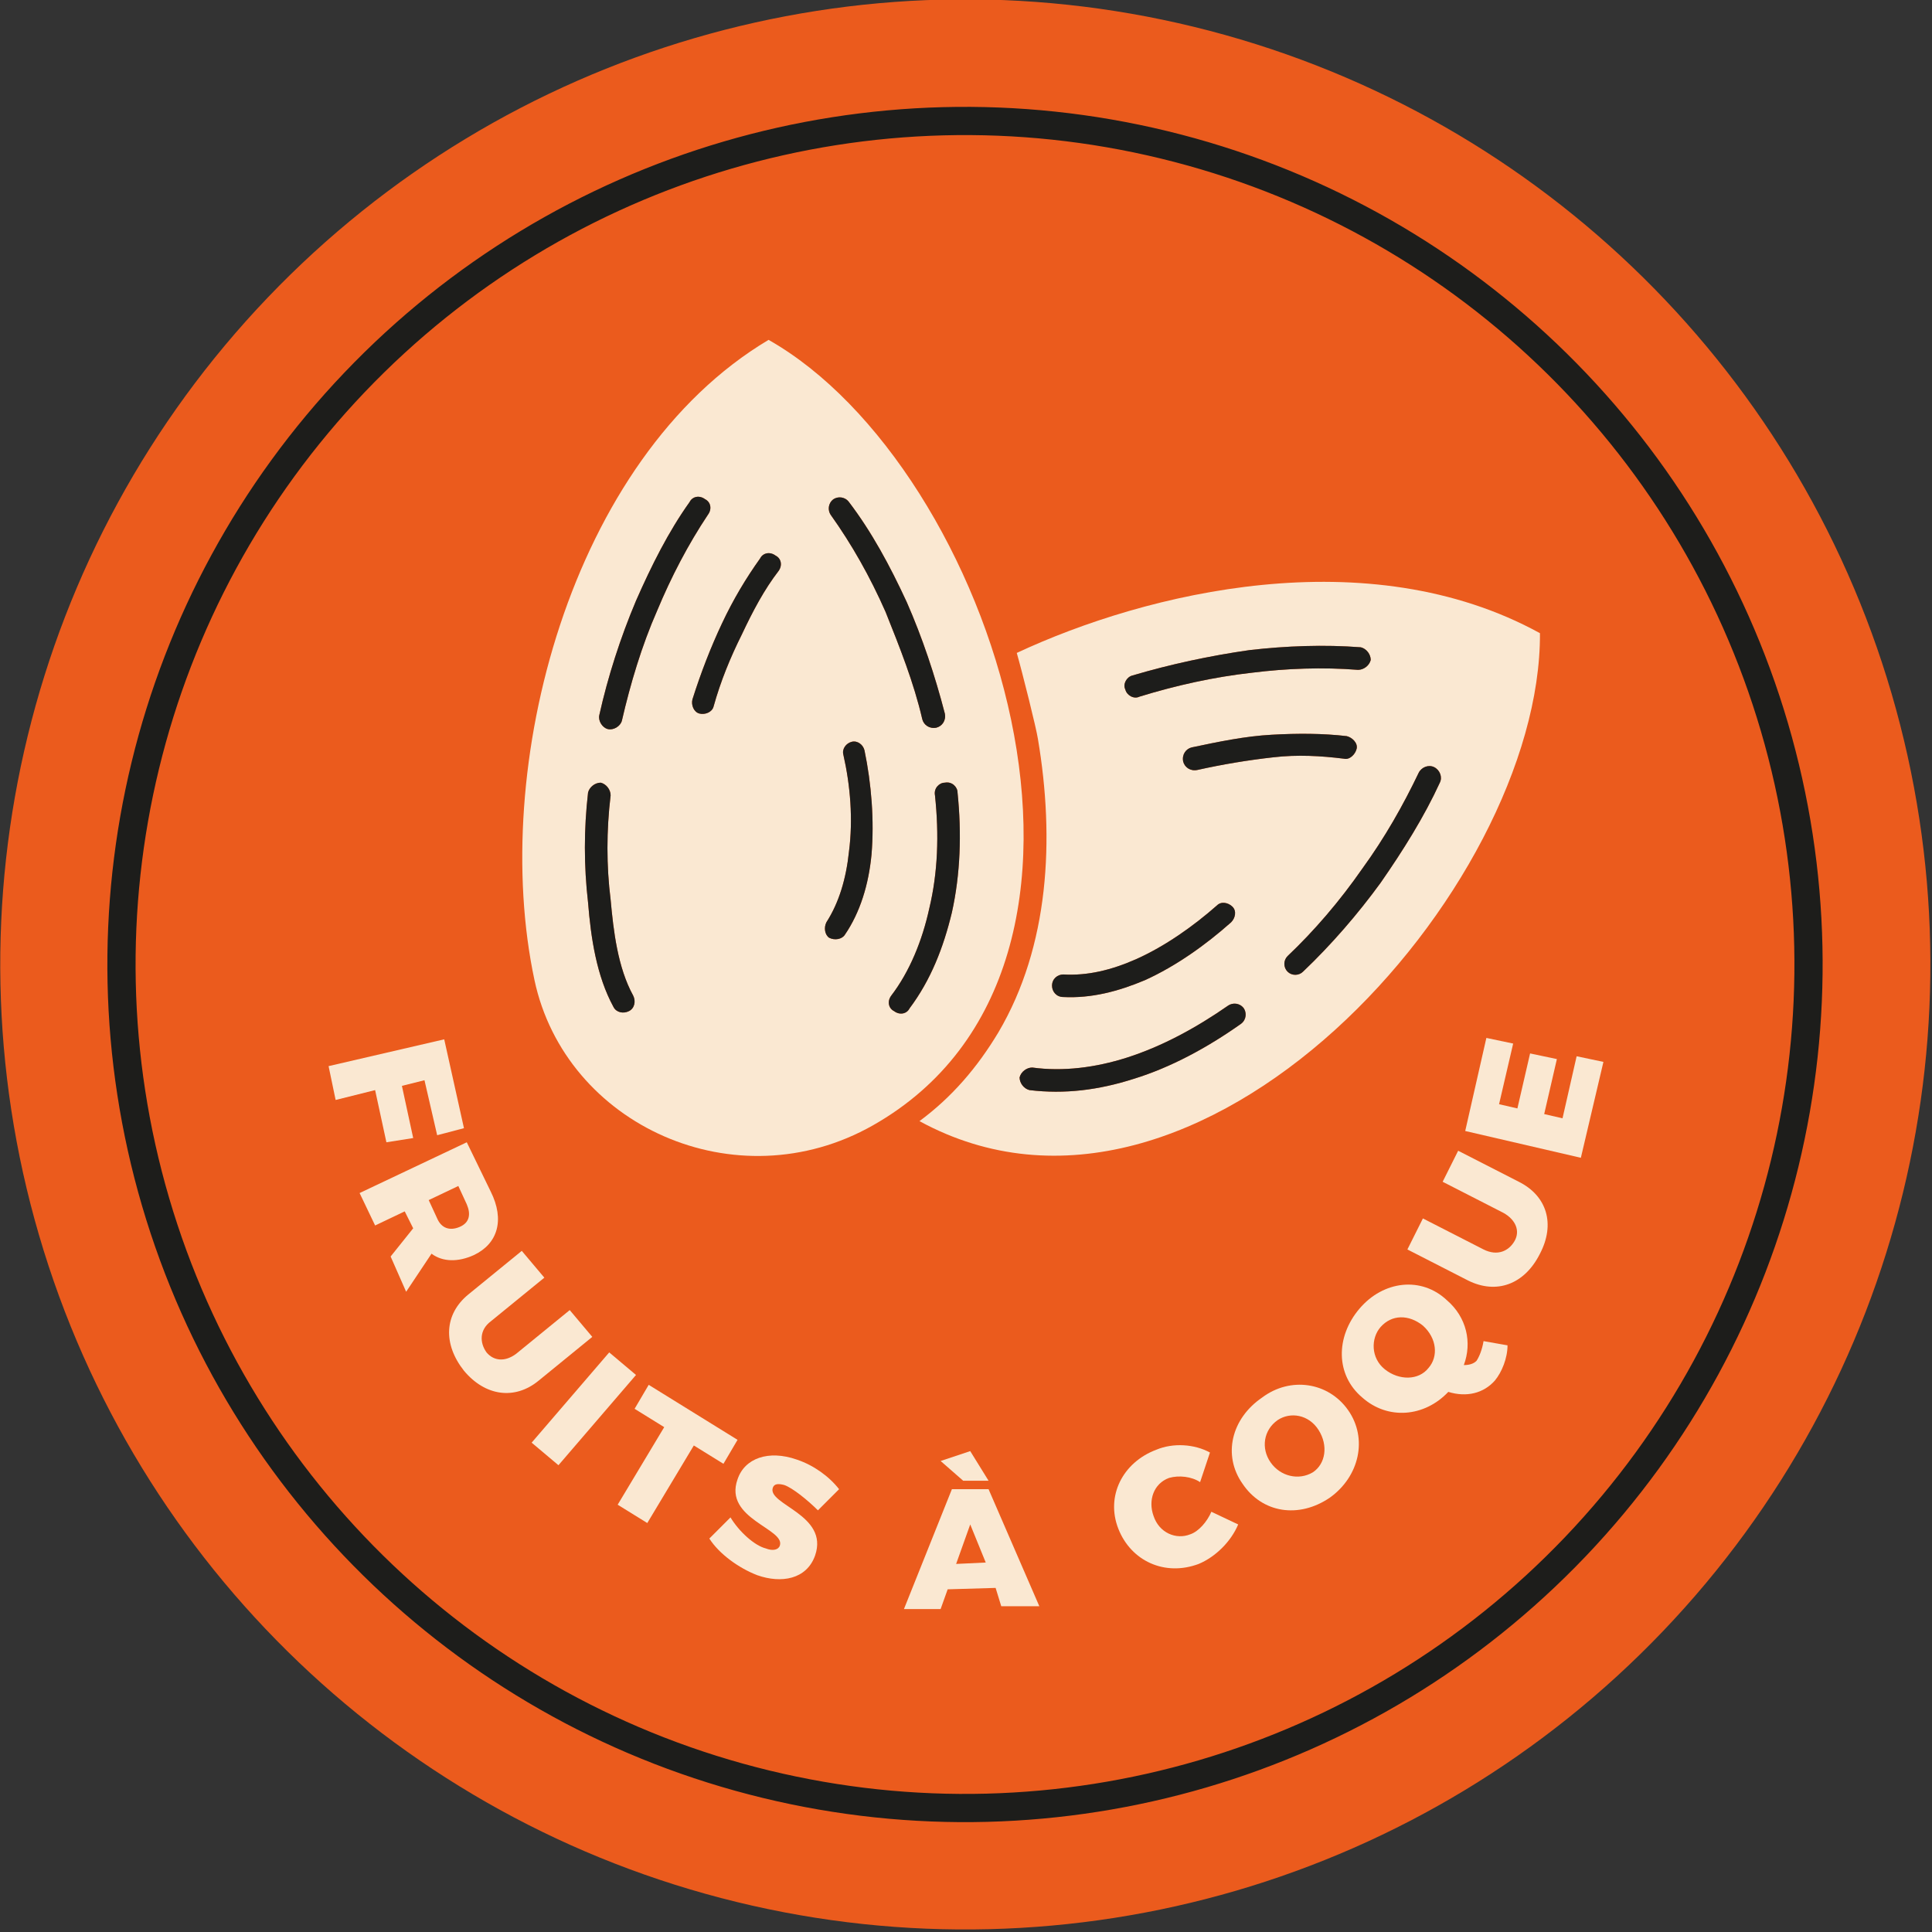
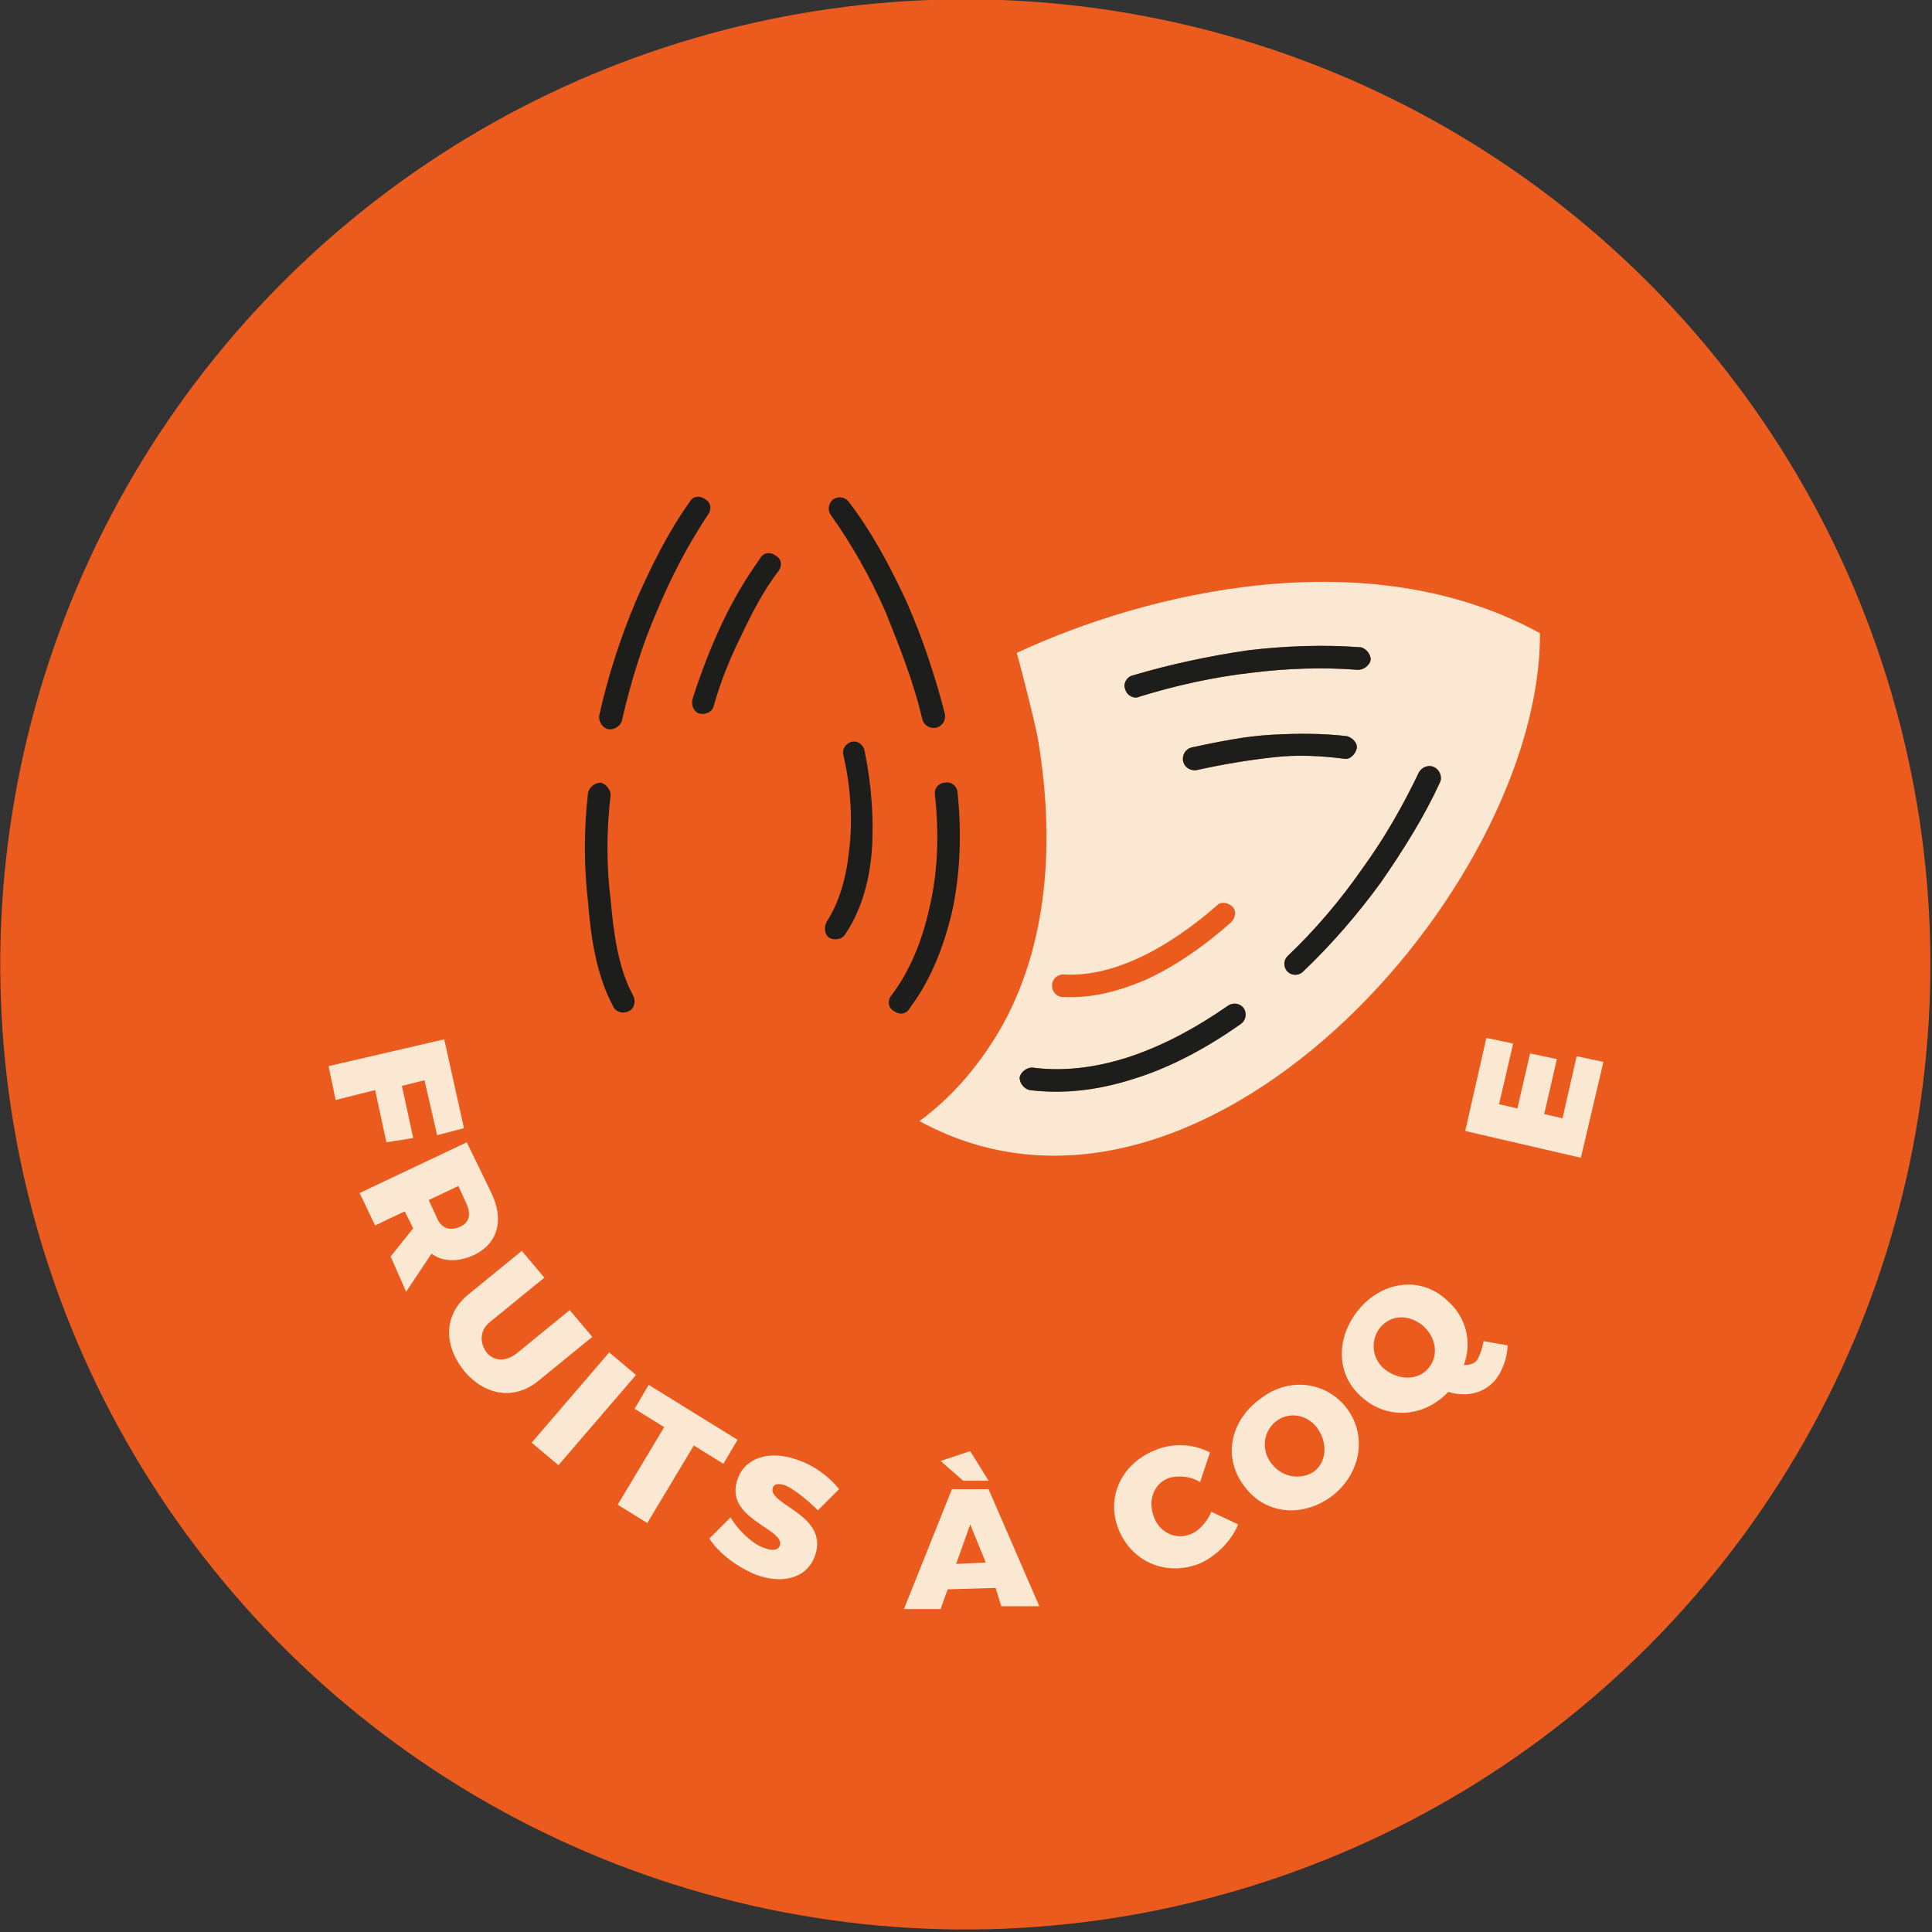
<svg xmlns="http://www.w3.org/2000/svg" version="1.1" id="Calque_1" x="0px" y="0px" viewBox="0 0 137 137" style="enable-background:new 0 0 137 137;" xml:space="preserve">
  <rect x="0" y="0" width="137" height="137" fill="#333333" stroke="none" />
  <style type="text/css">
	.st0{fill:#EB5B1D;}
	.st1{fill:none;stroke:#1D1D1B;stroke-width:2;stroke-miterlimit:10;}
	.st2{fill:#FAE8D2;}
	.st3{fill:#16033E;}
	.st4{fill:none;stroke:#1D1D1B;stroke-width:2;stroke-linecap:round;stroke-linejoin:round;stroke-miterlimit:10;}
	.st5{display:none;fill:#FDA406;}
	.st6{fill:#1D1D1B;}
	.st7{fill:#FAE8D2;stroke:#1D1D1B;stroke-width:2;stroke-miterlimit:10;}
	.st8{fill-rule:evenodd;clip-rule:evenodd;fill:#FAE8D2;}
	.st9{fill-rule:evenodd;clip-rule:evenodd;fill:#1D1D1B;}
	.st10{fill:#004853;}
	.st11{fill:none;stroke:#1D1D1B;stroke-width:2.429;stroke-linecap:round;stroke-linejoin:round;stroke-miterlimit:10;}
	.st12{fill:#6D8D36;}
	
		.st13{clip-path:url(#SVGID_00000145746013308665249280000006469534342524460434_);fill:none;stroke:#1D1D1B;stroke-width:1.913;stroke-linecap:round;stroke-linejoin:round;stroke-miterlimit:10;}
	
		.st14{clip-path:url(#SVGID_00000088118931825462689810000017572797373402560177_);fill:none;stroke:#1D1D1B;stroke-width:1.913;stroke-linecap:round;stroke-linejoin:round;stroke-miterlimit:10;}
	.st15{fill:#E95A1D;}
	.st16{fill:#BE4C0C;}
	.st17{fill:#005357;}
	.st18{fill:#F6B599;}
	.st19{fill:#8CB2B3;}
	.st20{fill:#BD4D05;}
	.st21{fill:none;stroke:#1D1D1B;stroke-width:2.237;stroke-miterlimit:10;}
	.st22{fill:#FAE8D2;stroke:#1D1D1B;stroke-width:2;stroke-linecap:round;stroke-linejoin:round;stroke-miterlimit:10;}
</style>
  <g>
    <ellipse transform="matrix(0.237 -0.972 0.972 0.237 -14.244 118.661)" class="st0" cx="68.4" cy="68.4" rx="68.4" ry="68.4" />
-     <ellipse transform="matrix(0.236 -0.972 0.972 0.236 -14.198 118.736)" class="st1" cx="68.4" cy="68.4" rx="59.8" ry="59.8" />
    <g>
      <g>
        <path class="st2" d="M32.9,80L31,80.5l-0.9-3.9l-1.6,0.4l0.8,3.7L27.4,81l-0.8-3.7L23.8,78l-0.5-2.4l8.2-1.9L32.9,80z" />
        <path class="st2" d="M27.7,89.1l1.6-2l-0.6-1.2l-2.1,1l-1.1-2.3l7.6-3.6l1.7,3.5c1,2,0.5,3.7-1.2,4.5c-1.1,0.5-2.2,0.5-3-0.1     l-1.8,2.7L27.7,89.1z M30.4,85.1l0.6,1.3c0.3,0.7,0.9,0.9,1.6,0.6c0.7-0.3,0.8-0.9,0.5-1.6l-0.6-1.3L30.4,85.1z" />
        <path class="st2" d="M34.5,95.9c0.5,0.6,1.3,0.7,2.1,0.1l3.8-3.1l1.6,1.9l-3.8,3.1c-1.7,1.4-3.8,1.1-5.3-0.7     c-1.5-1.9-1.4-4,0.3-5.4l3.8-3.1l1.6,1.9l-3.8,3.1C34,94.3,34,95.2,34.5,95.9z" />
        <path class="st2" d="M45.1,97.5l-5.5,6.4l-1.9-1.6l5.5-6.4L45.1,97.5z" />
        <path class="st2" d="M52.3,102.1l-1,1.7l-2.1-1.3l-3.3,5.5l-2.1-1.3l3.3-5.5l-2.1-1.3l1-1.7L52.3,102.1z" />
        <path class="st2" d="M55.6,105.3c-0.4-0.1-0.7-0.1-0.8,0.2c-0.4,1.2,4,1.9,3,4.8c-0.6,1.7-2.4,2-4.1,1.4     c-1.3-0.5-2.7-1.5-3.4-2.6l1.5-1.5c0.6,1,1.7,2,2.5,2.2c0.5,0.2,0.9,0.1,1-0.2c0.4-1.2-4-1.9-3-4.7c0.5-1.5,2.2-2.1,4.2-1.4     c1.2,0.4,2.3,1.2,3,2.1l-1.5,1.5C57.3,106.4,56.2,105.5,55.6,105.3z" />
        <path class="st2" d="M70.6,112.6l-3.4,0.1l-0.5,1.4l-2.6,0l3.4-8.5l2.6,0l3.6,8.3l-2.7,0L70.6,112.6z M68.3,105l-1.6-1.4l2.1-0.7     l1.3,2.1L68.3,105z M69.9,110.8l-1.1-2.7l-1,2.8L69.9,110.8z" />
        <path class="st2" d="M82.9,104.8c-1.1,0.4-1.5,1.6-1.1,2.7c0.4,1.2,1.6,1.7,2.6,1.3c0.6-0.2,1.2-0.9,1.5-1.6l1.9,0.9     c-0.5,1.2-1.6,2.3-2.8,2.8c-2.4,0.9-4.8-0.2-5.7-2.5c-0.9-2.3,0.3-4.7,2.7-5.6c1.2-0.5,2.7-0.4,3.8,0.2l-0.7,2.1     C84.5,104.7,83.6,104.6,82.9,104.8z" />
        <path class="st2" d="M95.6,100c1.4,2,0.8,4.7-1.3,6.2c-2.2,1.5-4.8,1.1-6.2-1c-1.4-2-0.8-4.6,1.4-6.1C91.5,97.6,94.2,98,95.6,100     z M90.1,103.7c0.7,1,2,1.3,3,0.7c0.9-0.6,1.1-1.9,0.4-3s-2-1.3-2.9-0.7C89.6,101.4,89.4,102.7,90.1,103.7z" />
        <path class="st2" d="M106.9,95.4c0,0.9-0.4,1.9-0.9,2.5c-0.8,0.9-2,1.2-3.3,0.8c-1.7,1.8-4.3,2-6.1,0.4c-1.9-1.6-1.9-4.3-0.2-6.3     c1.7-2,4.4-2.3,6.2-0.6c1.4,1.2,1.8,3,1.2,4.6c0.4,0,0.7-0.1,0.9-0.3c0.2-0.3,0.4-0.8,0.5-1.4L106.9,95.4z M101.3,97     c0.7-0.8,0.6-2.1-0.4-3c-1-0.8-2.2-0.8-3,0.1c-0.7,0.8-0.7,2.2,0.3,3S100.6,97.9,101.3,97z" />
-         <path class="st2" d="M107.4,88c0.4-0.7,0.1-1.5-0.8-2l-4.3-2.2l1.1-2.2l4.3,2.2c2,1,2.6,3,1.5,5.1c-1.1,2.2-3.1,2.9-5.1,1.9     l-4.3-2.2l1.1-2.2l4.3,2.2C106.2,89.1,107,88.7,107.4,88z" />
        <path class="st2" d="M105.4,73.6l1.9,0.4l-1,4.3l1.3,0.3l0.9-3.9l1.9,0.4l-0.9,3.9l1.3,0.3l1-4.4l1.9,0.4l-1.6,6.8l-8.2-1.9     L105.4,73.6z" />
      </g>
    </g>
    <g id="Layer_x0020_1_00000119803136124330706540000004791429608564641180_">
      <g id="_341917400_00000111164507555188655050000000349247352517413024_">
-         <path id="_341918912_00000065780418544745912070000008541905448668401050_" class="st8" d="M61.9,79.8     c20.1-11.4,8.5-46.7-7.4-55.7c-14.1,8.4-19.8,30.4-16.6,45.4C40.1,79.8,52.2,85.3,61.9,79.8L61.9,79.8z M50.2,36.5     c0.3-0.4,0.2-0.9-0.2-1.1c-0.4-0.3-0.9-0.2-1.1,0.2c-1.5,2.1-2.7,4.5-3.8,7c-1.1,2.6-2,5.4-2.6,8.1c-0.1,0.4,0.2,0.9,0.6,1     c0.4,0.1,0.9-0.2,1-0.6c0.6-2.6,1.4-5.3,2.5-7.8C47.6,40.9,48.8,38.6,50.2,36.5L50.2,36.5z M43.3,56.4c0-0.4-0.3-0.8-0.7-0.9     c-0.4,0-0.8,0.3-0.9,0.7c-0.3,2.6-0.3,5.2,0,7.8c0.2,2.5,0.6,5.2,1.8,7.4c0.2,0.4,0.7,0.5,1.1,0.3c0.4-0.2,0.5-0.7,0.3-1.1     c-1.1-2-1.4-4.6-1.6-6.8C43,61.4,43,58.9,43.3,56.4L43.3,56.4z M63.2,70.6c-0.3,0.4-0.2,0.9,0.2,1.1c0.4,0.3,0.9,0.2,1.1-0.2     c1.5-2,2.4-4.3,3-6.8c0.6-2.7,0.7-5.6,0.4-8.5c0-0.4-0.4-0.8-0.9-0.7c-0.4,0-0.8,0.4-0.7,0.9c0.3,2.8,0.2,5.5-0.4,8     C65.4,66.7,64.5,68.9,63.2,70.6L63.2,70.6z M65.4,51c0.1,0.4,0.5,0.7,1,0.6c0.4-0.1,0.7-0.5,0.6-1c-0.7-2.7-1.6-5.4-2.7-7.9     c-1.2-2.6-2.5-5-4.1-7.1c-0.3-0.4-0.8-0.4-1.1-0.2c-0.4,0.3-0.4,0.8-0.2,1.1c1.5,2.1,2.8,4.4,3.9,6.9     C63.8,45.9,64.8,48.4,65.4,51L65.4,51z M55.2,40.5c0.3-0.4,0.2-0.9-0.2-1.1c-0.4-0.3-0.9-0.2-1.1,0.2c-1,1.4-1.9,2.9-2.7,4.6     c-0.8,1.7-1.5,3.5-2.1,5.4c-0.1,0.4,0.1,0.9,0.5,1c0.4,0.1,0.9-0.1,1-0.5c0.5-1.8,1.2-3.5,2-5.1C53.4,43.3,54.2,41.8,55.2,40.5     L55.2,40.5z M58.6,65.4c-0.2,0.4-0.1,0.9,0.2,1.1c0.4,0.2,0.9,0.1,1.1-0.2c1.1-1.6,1.7-3.6,1.9-5.7c0.2-2.4,0-5-0.5-7.4     c-0.1-0.4-0.5-0.7-0.9-0.6c-0.4,0.1-0.7,0.5-0.6,0.9c0.5,2.2,0.7,4.6,0.4,6.9C60,62.3,59.5,64,58.6,65.4L58.6,65.4z" />
        <path id="_341918432_00000135657586701032878040000000797078937947281051_" class="st8" d="M65.2,79.5     c19.8,10.8,44.1-16.5,44-34.6C97,38.2,81.3,42,72.1,46.3c0.4,1.4,1.4,5.4,1.5,6.1c1.2,7.1,0.8,14.7-2.8,20.8     C69.3,75.7,67.5,77.8,65.2,79.5L65.2,79.5z M91.3,67.8c-0.3,0.3-0.3,0.8,0,1.1c0.3,0.3,0.8,0.3,1.1,0c2-1.9,3.9-4.1,5.5-6.3     c1.6-2.3,3.1-4.7,4.2-7.1c0.2-0.4,0-0.9-0.4-1.1c-0.4-0.2-0.9,0-1.1,0.4c-1.1,2.3-2.4,4.6-4,6.8C95,63.9,93.2,66,91.3,67.8     L91.3,67.8z M73.2,75.7c-0.4,0-0.8,0.3-0.9,0.7c0,0.4,0.3,0.8,0.7,0.9c2.5,0.3,4.9,0,7.4-0.8c2.6-0.8,5.2-2.2,7.6-3.9     c0.4-0.3,0.4-0.8,0.2-1.1c-0.3-0.4-0.8-0.4-1.1-0.2c-2.3,1.6-4.7,2.9-7.2,3.7C77.7,75.7,75.4,76,73.2,75.7L73.2,75.7z M96.3,47.5     c0.4,0,0.8-0.3,0.9-0.7c0-0.4-0.3-0.8-0.7-0.9c-2.6-0.2-5.3-0.1-7.9,0.2c-2.8,0.4-5.6,1-8.3,1.8c-0.4,0.1-0.7,0.6-0.5,1     c0.1,0.4,0.6,0.7,1,0.5c2.6-0.8,5.3-1.4,8-1.7C91.2,47.4,93.8,47.3,96.3,47.5L96.3,47.5z M95.3,53.8c0.4,0.1,0.8-0.3,0.9-0.7     c0.1-0.4-0.3-0.8-0.7-0.9c-1.7-0.2-3.5-0.2-5.3-0.1c-1.9,0.1-3.8,0.5-5.7,0.9c-0.4,0.1-0.7,0.5-0.6,1c0.1,0.4,0.5,0.7,1,0.6     c1.8-0.4,3.6-0.7,5.4-0.9C92,53.5,93.7,53.6,95.3,53.8L95.3,53.8z M75.4,69.1c-0.4,0-0.8,0.3-0.8,0.8c0,0.4,0.3,0.8,0.8,0.8     c2,0.1,3.9-0.4,5.8-1.2c2.2-1,4.3-2.5,6.1-4.1c0.3-0.3,0.4-0.8,0.1-1.1c-0.3-0.3-0.8-0.4-1.1-0.1c-1.7,1.5-3.7,2.9-5.7,3.8     C78.8,68.8,77.1,69.2,75.4,69.1L75.4,69.1z" />
      </g>
    </g>
    <g>
      <path class="st9" d="M50.2,36.5c0.3-0.4,0.2-0.9-0.2-1.1c-0.4-0.3-0.9-0.2-1.1,0.2c-1.5,2.1-2.7,4.5-3.8,7c-1.1,2.6-2,5.4-2.6,8.1    c-0.1,0.4,0.2,0.9,0.6,1c0.4,0.1,0.9-0.2,1-0.6c0.6-2.6,1.4-5.3,2.5-7.8C47.6,40.9,48.8,38.6,50.2,36.5L50.2,36.5z" />
      <path class="st9" d="M43.3,56.4c0-0.4-0.3-0.8-0.7-0.9c-0.4,0-0.8,0.3-0.9,0.7c-0.3,2.6-0.3,5.2,0,7.8c0.2,2.5,0.6,5.2,1.8,7.4    c0.2,0.4,0.7,0.5,1.1,0.3c0.4-0.2,0.5-0.7,0.3-1.1c-1.1-2-1.4-4.6-1.6-6.8C43,61.4,43,58.9,43.3,56.4L43.3,56.4z" />
      <path class="st9" d="M63.2,70.6c-0.3,0.4-0.2,0.9,0.2,1.1c0.4,0.3,0.9,0.2,1.1-0.2c1.5-2,2.4-4.3,3-6.8c0.6-2.7,0.7-5.6,0.4-8.5    c0-0.4-0.4-0.8-0.9-0.7c-0.4,0-0.8,0.4-0.7,0.9c0.3,2.8,0.2,5.5-0.4,8C65.4,66.7,64.5,68.9,63.2,70.6L63.2,70.6z" />
      <path class="st9" d="M65.4,51c0.1,0.4,0.5,0.7,1,0.6c0.4-0.1,0.7-0.5,0.6-1c-0.7-2.7-1.6-5.4-2.7-7.9c-1.2-2.6-2.5-5-4.1-7.1    c-0.3-0.4-0.8-0.4-1.1-0.2c-0.4,0.3-0.4,0.8-0.2,1.1c1.5,2.1,2.8,4.4,3.9,6.9C63.8,45.9,64.8,48.4,65.4,51L65.4,51z" />
      <path class="st9" d="M55.2,40.5c0.3-0.4,0.2-0.9-0.2-1.1c-0.4-0.3-0.9-0.2-1.1,0.2c-1,1.4-1.9,2.9-2.7,4.6    c-0.8,1.7-1.5,3.5-2.1,5.4c-0.1,0.4,0.1,0.9,0.5,1c0.4,0.1,0.9-0.1,1-0.5c0.5-1.8,1.2-3.5,2-5.1C53.4,43.3,54.2,41.8,55.2,40.5    L55.2,40.5z" />
      <path class="st9" d="M58.6,65.4c-0.2,0.4-0.1,0.9,0.2,1.1c0.4,0.2,0.9,0.1,1.1-0.2c1.1-1.6,1.7-3.6,1.9-5.7c0.2-2.4,0-5-0.5-7.4    c-0.1-0.4-0.5-0.7-0.9-0.6c-0.4,0.1-0.7,0.5-0.6,0.9c0.5,2.2,0.7,4.6,0.4,6.9C60,62.3,59.5,64,58.6,65.4L58.6,65.4z" />
      <path class="st9" d="M91.3,67.8c-0.3,0.3-0.3,0.8,0,1.1c0.3,0.3,0.8,0.3,1.1,0c2-1.9,3.9-4.1,5.5-6.3c1.6-2.3,3.1-4.7,4.2-7.1    c0.2-0.4,0-0.9-0.4-1.1c-0.4-0.2-0.9,0-1.1,0.4c-1.1,2.3-2.4,4.6-4,6.8C95,63.9,93.2,66,91.3,67.8L91.3,67.8z" />
      <path class="st9" d="M73.2,75.7c-0.4,0-0.8,0.3-0.9,0.7c0,0.4,0.3,0.8,0.7,0.9c2.5,0.3,4.9,0,7.4-0.8c2.6-0.8,5.2-2.2,7.6-3.9    c0.4-0.3,0.4-0.8,0.2-1.1c-0.3-0.4-0.8-0.4-1.1-0.2c-2.3,1.6-4.7,2.9-7.2,3.7C77.7,75.7,75.4,76,73.2,75.7L73.2,75.7z" />
      <path class="st9" d="M96.3,47.5c0.4,0,0.8-0.3,0.9-0.7c0-0.4-0.3-0.8-0.7-0.9c-2.6-0.2-5.3-0.1-7.9,0.2c-2.8,0.4-5.6,1-8.3,1.8    c-0.4,0.1-0.7,0.6-0.5,1c0.1,0.4,0.6,0.7,1,0.5c2.6-0.8,5.3-1.4,8-1.7C91.2,47.4,93.8,47.3,96.3,47.5L96.3,47.5z" />
      <path class="st9" d="M95.3,53.8c0.4,0.1,0.8-0.3,0.9-0.7c0.1-0.4-0.3-0.8-0.7-0.9c-1.7-0.2-3.5-0.2-5.3-0.1    c-1.9,0.1-3.8,0.5-5.7,0.9c-0.4,0.1-0.7,0.5-0.6,1c0.1,0.4,0.5,0.7,1,0.6c1.8-0.4,3.6-0.7,5.4-0.9C92,53.5,93.7,53.6,95.3,53.8    L95.3,53.8z" />
-       <path class="st9" d="M75.4,69.1c-0.4,0-0.8,0.3-0.8,0.8c0,0.4,0.3,0.8,0.8,0.8c2,0.1,3.9-0.4,5.8-1.2c2.2-1,4.3-2.5,6.1-4.1    c0.3-0.3,0.4-0.8,0.1-1.1c-0.3-0.3-0.8-0.4-1.1-0.1c-1.7,1.5-3.7,2.9-5.7,3.8C78.8,68.8,77.1,69.2,75.4,69.1L75.4,69.1z" />
    </g>
  </g>
</svg>